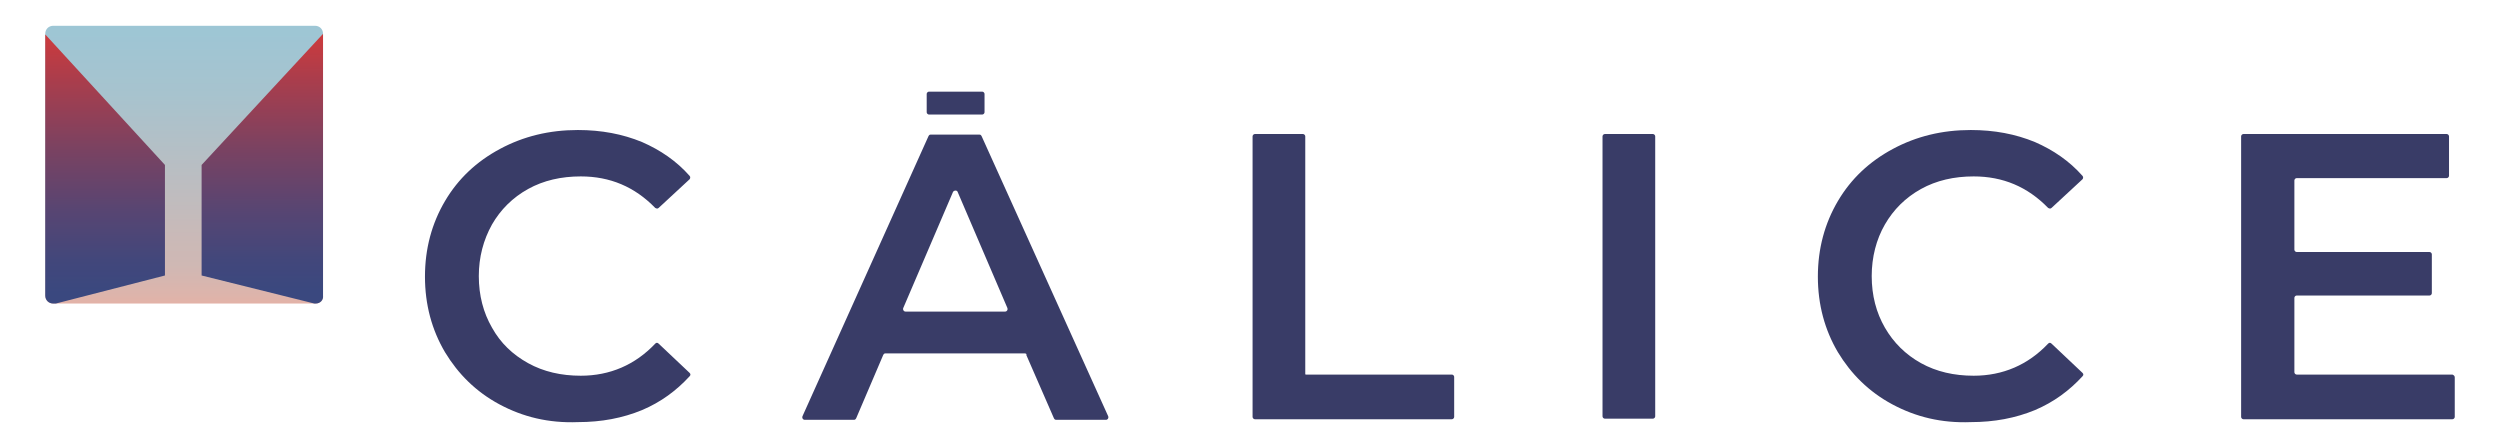
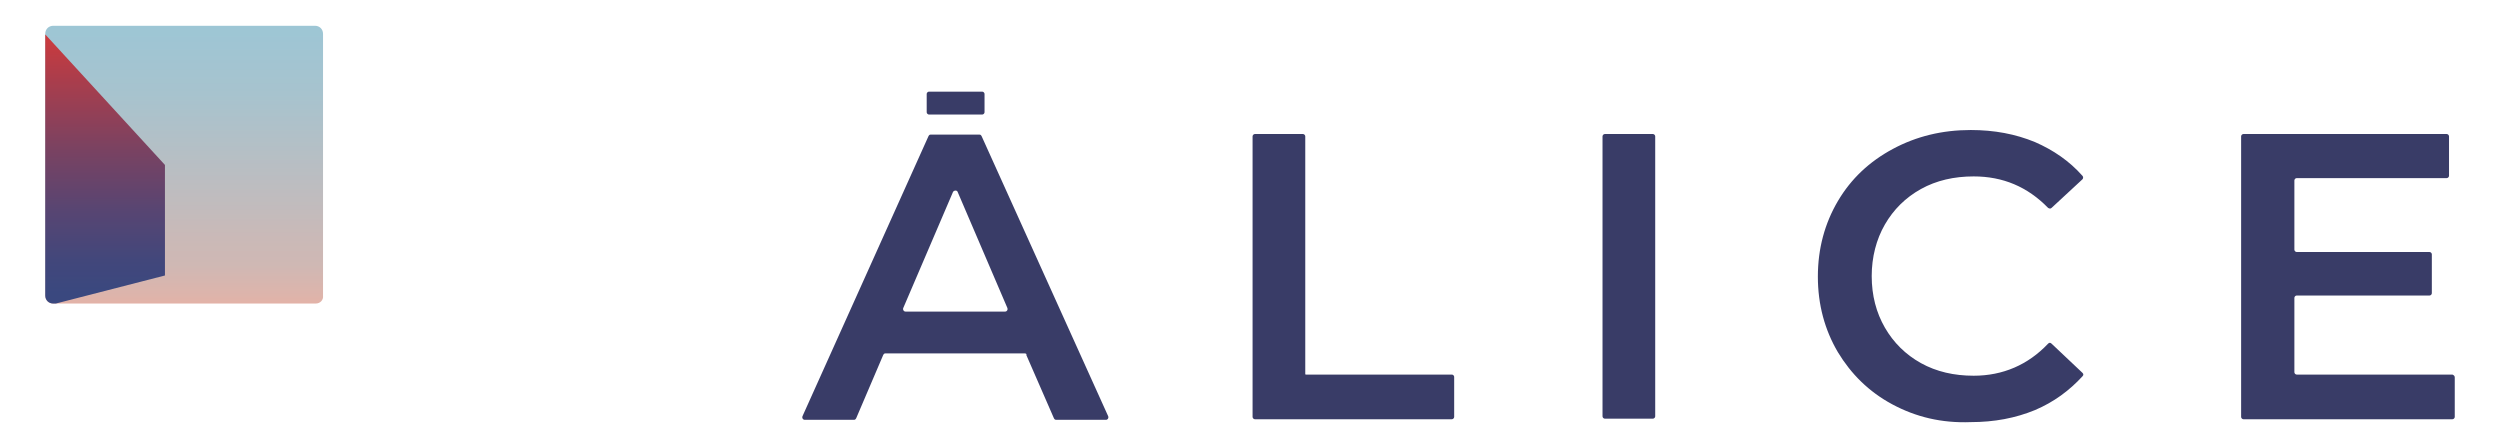
<svg xmlns="http://www.w3.org/2000/svg" xmlns:xlink="http://www.w3.org/1999/xlink" version="1.1" id="Camada_1" x="0px" y="0px" viewBox="0 0 436.5 78.3" style="enable-background:new 0 0 436.5 78.3;" xml:space="preserve">
  <style type="text/css">
	.st0{fill:#393C67;}
	.st1{clip-path:url(#SVGID_00000057858621427630783960000001582217497575472821_);}
	.st2{fill:url(#SVGID_00000075162700716167203170000003844229392240635031_);}
	.st3{fill:url(#SVGID_00000032647695654925759110000004031836504349667463_);}
	.st4{fill:url(#SVGID_00000086671341501074912460000016856585364993785757_);}
</style>
  <g>
-     <path class="st0" d="M87.2,70.6c-4.1-2.2-7.2-5.3-9.5-9.1c-2.3-3.9-3.5-8.3-3.5-13.2c0-4.9,1.2-9.3,3.5-13.2   c2.3-3.9,5.5-6.9,9.6-9.1c4.1-2.2,8.6-3.3,13.6-3.3c4.1,0,7.8,0.7,11.2,2.1c3.2,1.4,6,3.3,8.3,5.9c0.2,0.2,0.1,0.5,0,0.6l-5.4,5   c-0.2,0.2-0.4,0.1-0.6,0c-3.6-3.7-7.9-5.5-13-5.5c-3.4,0-6.5,0.7-9.2,2.2c-2.7,1.5-4.8,3.6-6.3,6.2c-1.5,2.7-2.3,5.7-2.3,9   c0,3.4,0.8,6.4,2.3,9c1.5,2.7,3.6,4.7,6.3,6.2c2.7,1.5,5.8,2.2,9.2,2.2c5.1,0,9.5-1.9,13-5.6c0.2-0.2,0.4-0.2,0.6,0l5.4,5.1   c0.2,0.2,0.2,0.4,0,0.6c-2.3,2.5-5,4.5-8.3,5.9c-3.4,1.4-7.1,2.1-11.2,2.1C95.8,73.9,91.3,72.8,87.2,70.6z" />
    <path class="st0" d="M178.9,61.7h-24.3c-0.2,0-0.3,0.1-0.4,0.3l-4.7,11c-0.1,0.2-0.2,0.3-0.4,0.3h-8.6c-0.3,0-0.5-0.3-0.4-0.6   l22-48.9c0.1-0.2,0.2-0.3,0.4-0.3h8.5c0.2,0,0.3,0.1,0.4,0.3l22.1,48.9c0.1,0.3-0.1,0.6-0.4,0.6h-8.7c-0.2,0-0.3-0.1-0.4-0.3   l-4.8-11C179.3,61.8,179.1,61.7,178.9,61.7z M175.9,53.8l-8.7-20.3c-0.1-0.3-0.6-0.3-0.8,0l-8.7,20.3c-0.1,0.3,0.1,0.6,0.4,0.6   h17.4C175.8,54.4,176,54.1,175.9,53.8z" />
    <path class="st0" d="M219.1,23.4h8.4c0.2,0,0.4,0.2,0.4,0.4v41.5c0,0,0,0.1,0.1,0.1h25.5c0.2,0,0.4,0.2,0.4,0.4v7   c0,0.2-0.2,0.4-0.4,0.4h-34.4c-0.2,0-0.4-0.2-0.4-0.4V23.8C218.7,23.6,218.9,23.4,219.1,23.4z" />
    <path class="st0" d="M280.2,23.4h8.4c0.2,0,0.4,0.2,0.4,0.4v48.9c0,0.2-0.2,0.4-0.4,0.4h-8.4c-0.2,0-0.4-0.2-0.4-0.4V23.8   C279.8,23.6,280,23.4,280.2,23.4z" />
    <path class="st0" d="M330.4,70.6c-4.1-2.2-7.2-5.3-9.5-9.1c-2.3-3.9-3.5-8.3-3.5-13.2c0-4.9,1.2-9.3,3.5-13.2   c2.3-3.9,5.5-6.9,9.6-9.1c4.1-2.2,8.6-3.3,13.6-3.3c4.1,0,7.8,0.7,11.2,2.1c3.2,1.4,6,3.3,8.3,5.9c0.2,0.2,0.1,0.5,0,0.6l-5.4,5   c-0.2,0.2-0.4,0.1-0.6,0c-3.6-3.7-7.9-5.5-13-5.5c-3.4,0-6.5,0.7-9.2,2.2c-2.7,1.5-4.8,3.6-6.3,6.2s-2.3,5.7-2.3,9   c0,3.4,0.8,6.4,2.3,9s3.6,4.7,6.3,6.2c2.7,1.5,5.8,2.2,9.2,2.2c5.1,0,9.5-1.9,13-5.6c0.2-0.2,0.4-0.2,0.6,0l5.4,5.1   c0.2,0.2,0.2,0.4,0,0.6c-2.3,2.5-5,4.5-8.3,5.9c-3.4,1.4-7.1,2.1-11.2,2.1C339,73.9,334.5,72.8,330.4,70.6z" />
    <path class="st0" d="M428.6,65.9v6.9c0,0.2-0.2,0.4-0.4,0.4h-36.5c-0.2,0-0.4-0.2-0.4-0.4V23.8c0-0.2,0.2-0.4,0.4-0.4h35.5   c0.2,0,0.4,0.2,0.4,0.4v6.9c0,0.2-0.2,0.4-0.4,0.4h-26.2c-0.2,0-0.4,0.2-0.4,0.4v12.1c0,0.2,0.2,0.4,0.4,0.4h23.2   c0.2,0,0.4,0.2,0.4,0.4v6.8c0,0.2-0.2,0.4-0.4,0.4h-23.2c-0.2,0-0.4,0.2-0.4,0.4V65c0,0.2,0.2,0.4,0.4,0.4h27.2   C428.4,65.5,428.6,65.6,428.6,65.9z" />
    <g>
      <defs>
        <path id="SVGID_1_" d="M55.1,53H9.3c-0.8,0-1.4-0.6-1.4-1.4V5.9c0-0.8,0.6-1.4,1.4-1.4h45.7c0.8,0,1.4,0.6,1.4,1.4v45.7     C56.5,52.4,55.9,53,55.1,53z" />
      </defs>
      <clipPath id="SVGID_00000011010847739909229760000002514150386536020111_">
        <use xlink:href="#SVGID_1_" style="overflow:visible;" />
      </clipPath>
      <g style="clip-path:url(#SVGID_00000011010847739909229760000002514150386536020111_);">
        <linearGradient id="SVGID_00000132046982205373019150000008987311154129934726_" gradientUnits="userSpaceOnUse" x1="32.125" y1="4.419" x2="32.125" y2="53.166">
          <stop offset="0" style="stop-color:#9DC6D5" />
          <stop offset="0.246" style="stop-color:#A7C3CE" />
          <stop offset="0.669" style="stop-color:#C3BBBC" />
          <stop offset="0.763" style="stop-color:#CAB9B7" />
          <stop offset="0.857" style="stop-color:#CFB8B4" />
          <stop offset="0.965" style="stop-color:#DDB4AB" />
          <stop offset="1" style="stop-color:#E3B2A7" />
        </linearGradient>
        <rect x="7.8" y="4.4" style="fill:url(#SVGID_00000132046982205373019150000008987311154129934726_);" width="48.7" height="48.7" />
        <linearGradient id="SVGID_00000123420050778997213810000005743429425908338609_" gradientUnits="userSpaceOnUse" x1="18.289" y1="53.483" x2="18.289" y2="5.905">
          <stop offset="4.927884e-02" style="stop-color:#3A487F" />
          <stop offset="0.169" style="stop-color:#42477B" />
          <stop offset="0.354" style="stop-color:#584572" />
          <stop offset="0.582" style="stop-color:#7B4261" />
          <stop offset="0.841" style="stop-color:#AC3D4B" />
          <stop offset="1" style="stop-color:#CE3A3C" />
        </linearGradient>
        <polygon style="fill:url(#SVGID_00000123420050778997213810000005743429425908338609_);" points="28.8,48.1 7.8,53.5 7.8,5.9      28.8,28.8    " />
        <linearGradient id="SVGID_00000016035645483736410880000006800944343444419480_" gradientUnits="userSpaceOnUse" x1="-465.196" y1="53.421" x2="-465.196" y2="5.809" gradientTransform="matrix(-1 0 0 1 -419.363 0)">
          <stop offset="4.927884e-02" style="stop-color:#3A487F" />
          <stop offset="0.169" style="stop-color:#42477B" />
          <stop offset="0.354" style="stop-color:#584572" />
          <stop offset="0.582" style="stop-color:#7B4261" />
          <stop offset="0.841" style="stop-color:#AC3D4B" />
          <stop offset="1" style="stop-color:#CE3A3C" />
        </linearGradient>
-         <polygon style="fill:url(#SVGID_00000016035645483736410880000006800944343444419480_);" points="35.2,48.1 56.5,53.4 56.5,5.8      35.2,28.8    " />
      </g>
    </g>
    <path class="st0" d="M171.5,20h-9.3c-0.2,0-0.4-0.2-0.4-0.4v-3.2c0-0.2,0.2-0.4,0.4-0.4h9.3c0.2,0,0.4,0.2,0.4,0.4v3.2   C171.9,19.8,171.7,20,171.5,20z" />
  </g>
</svg>